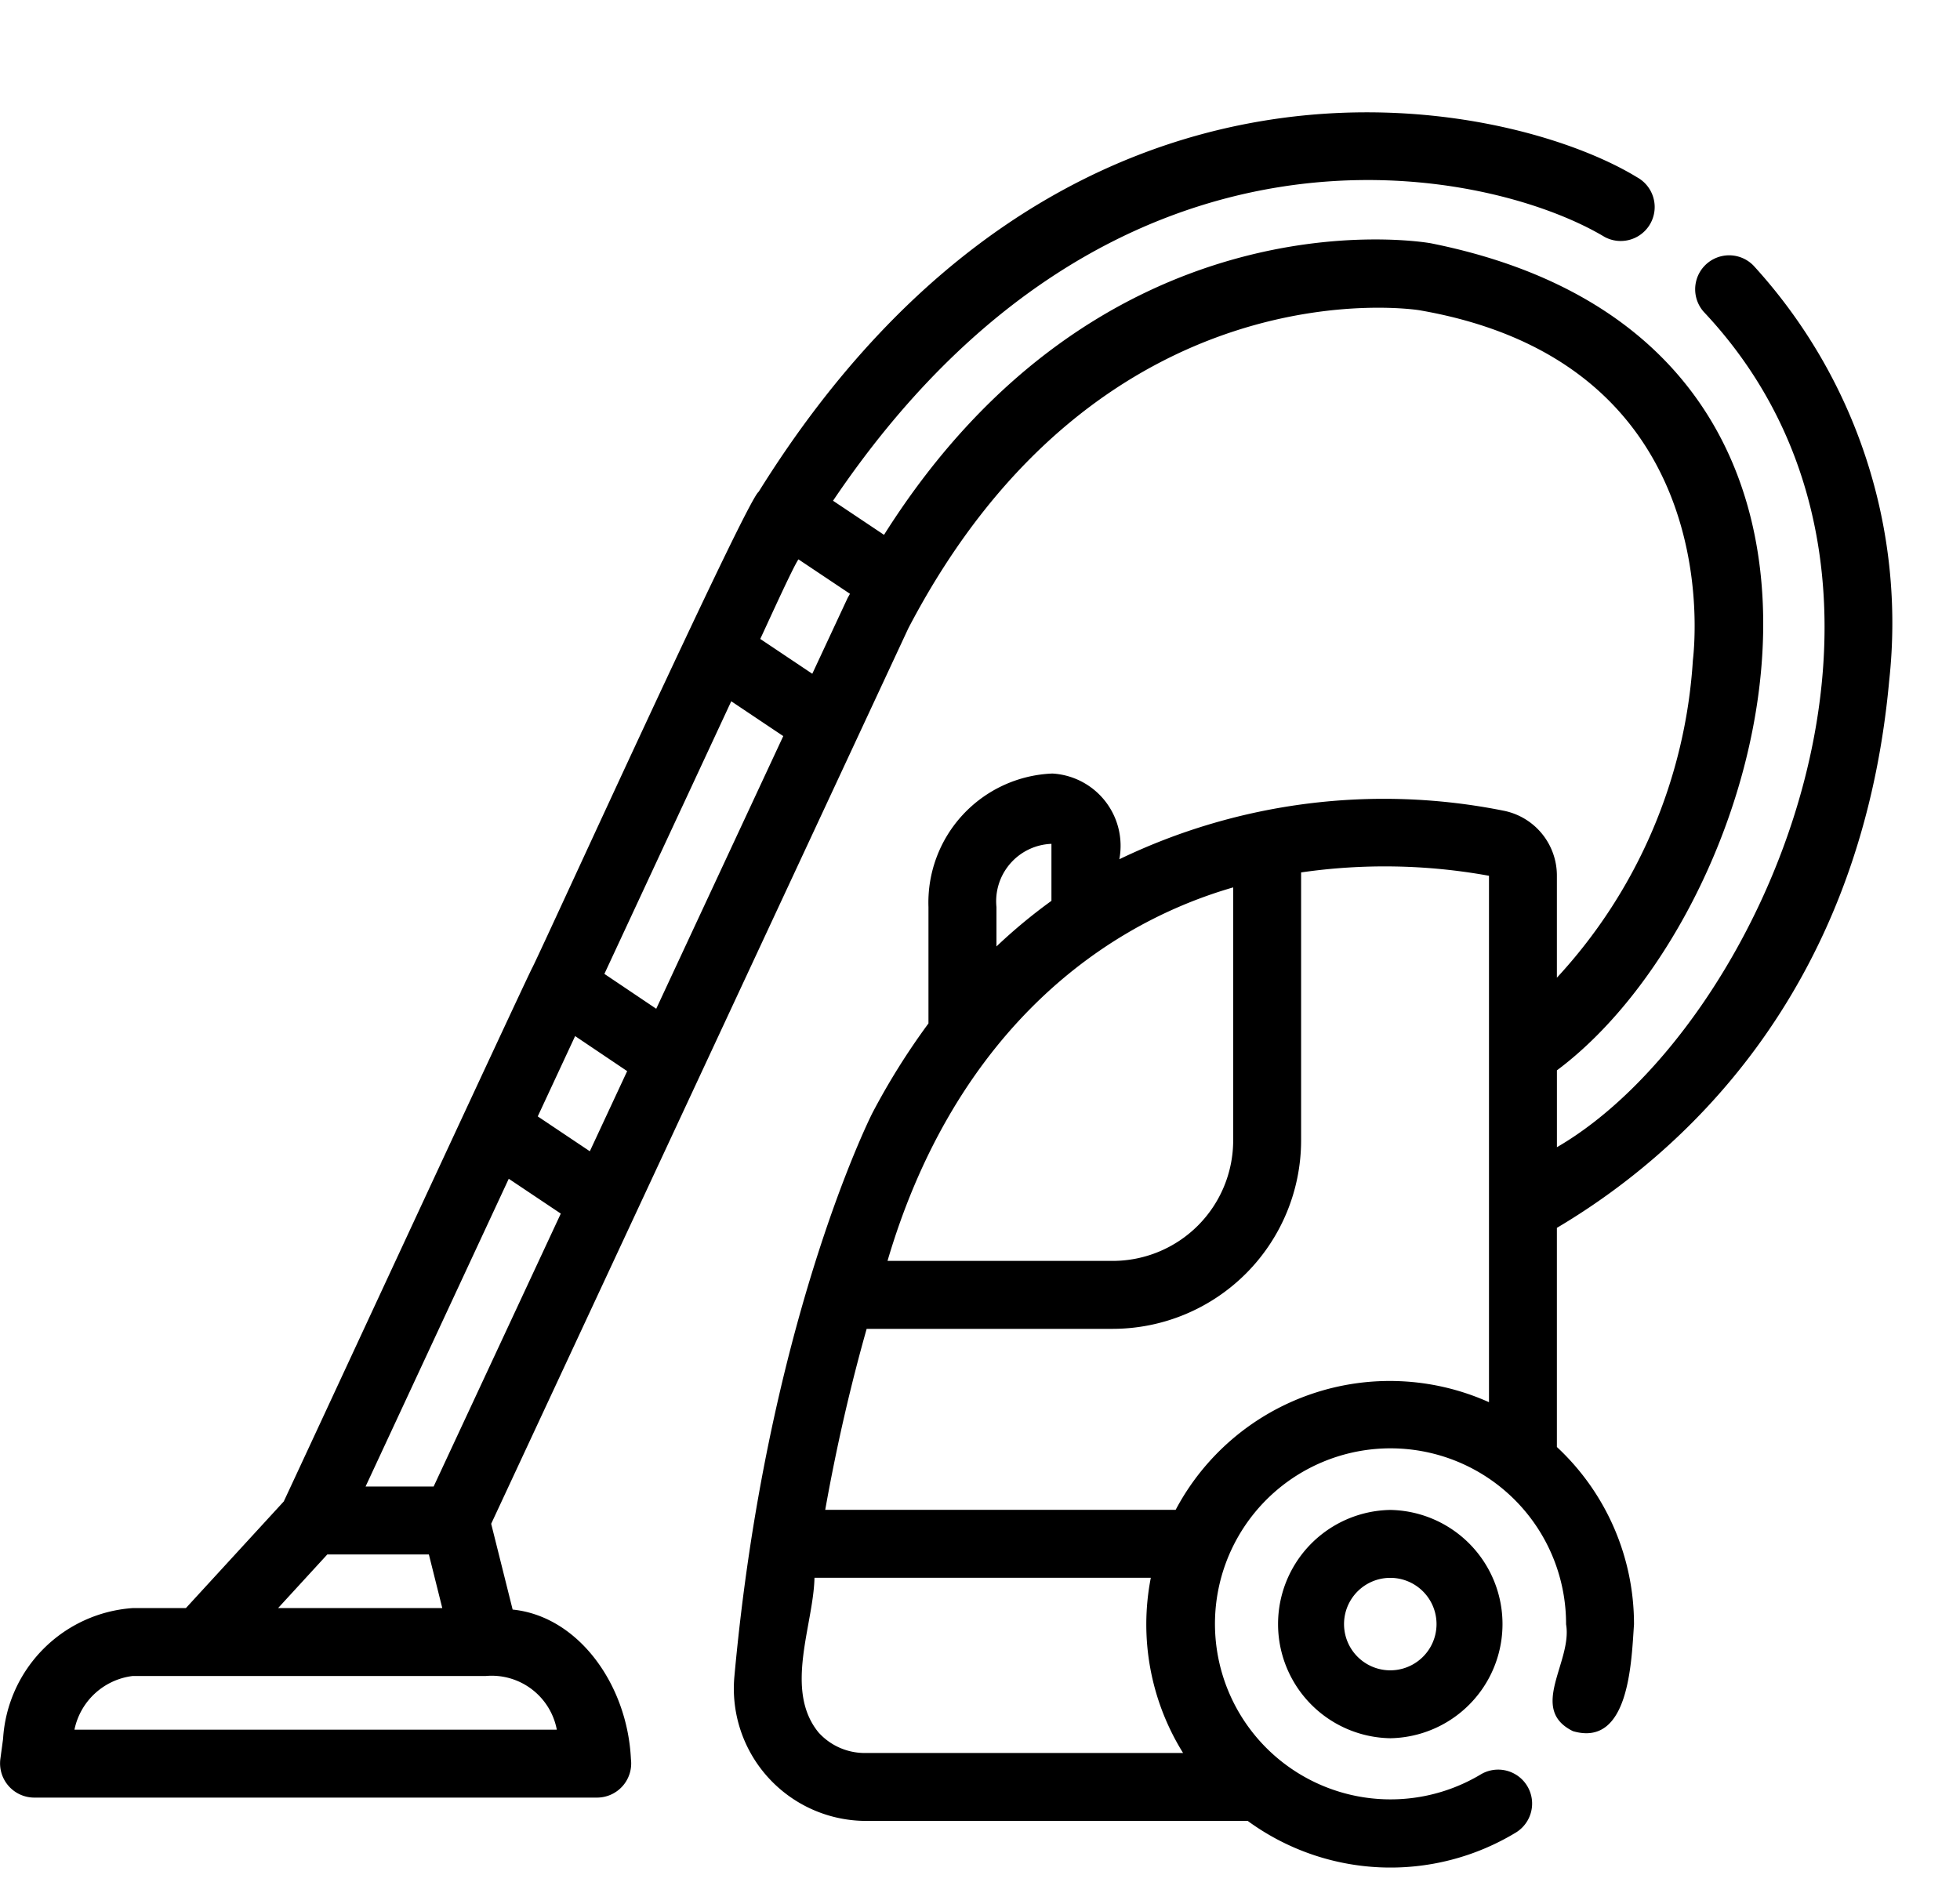
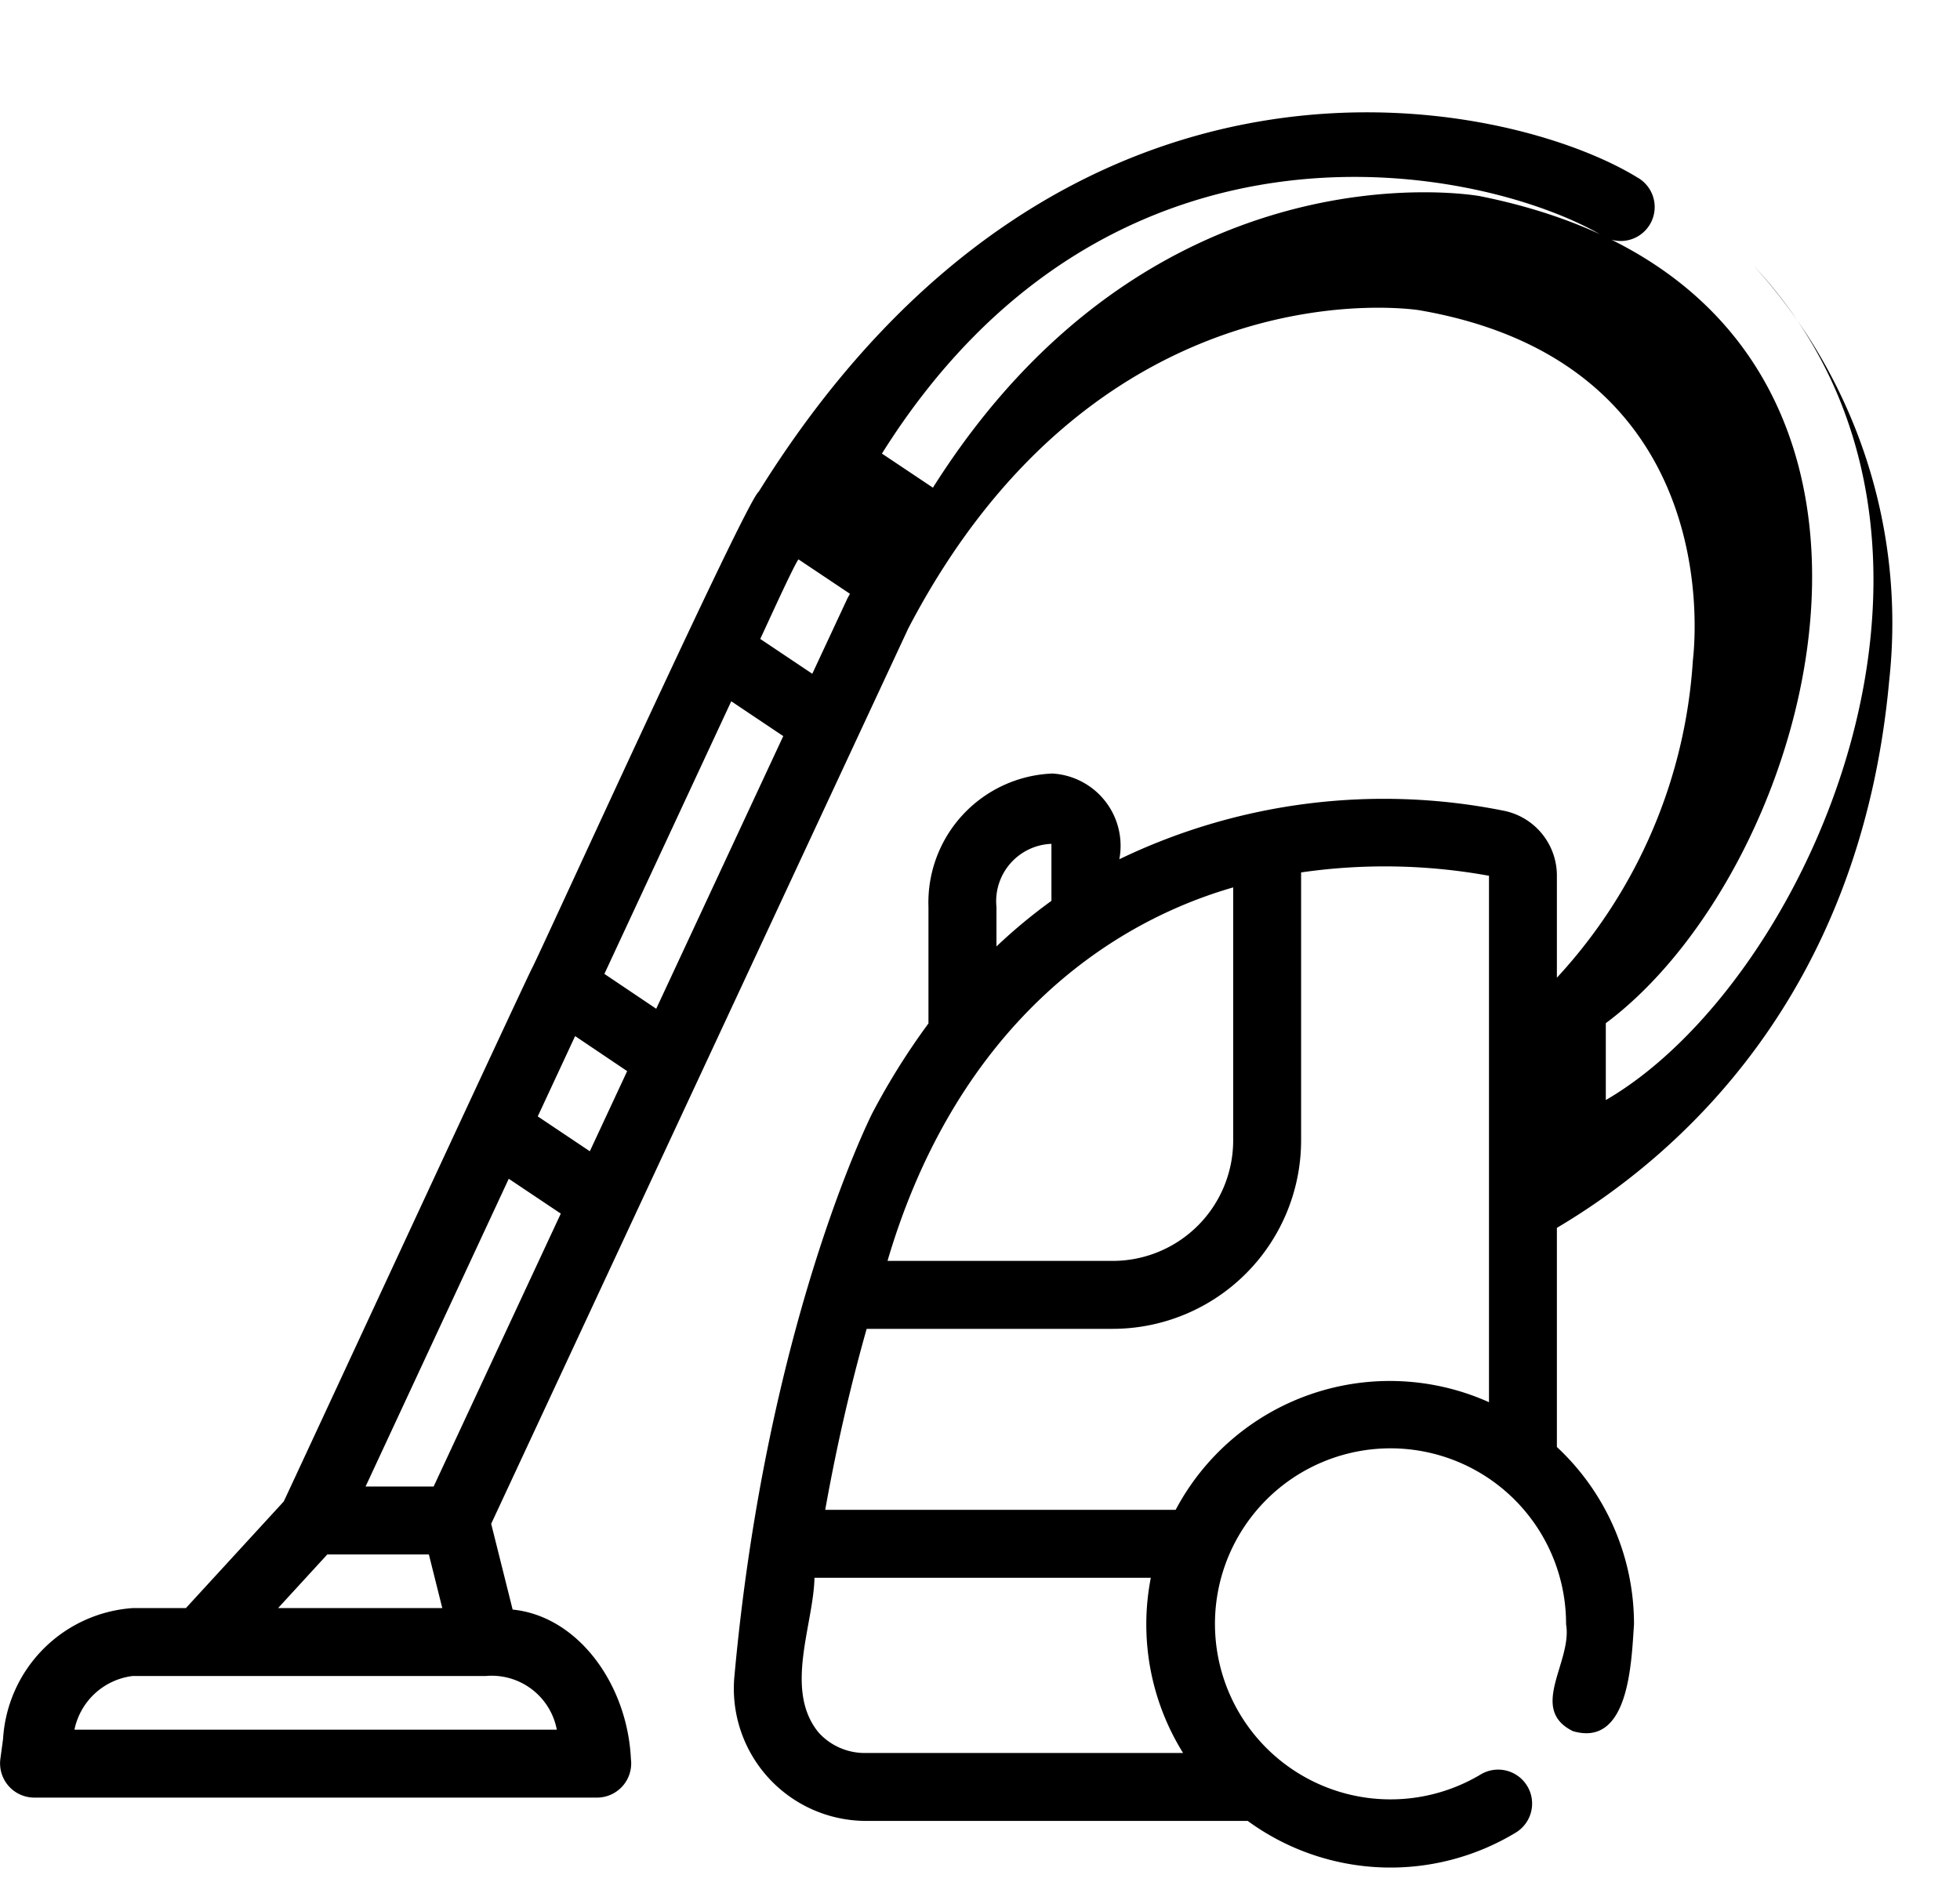
<svg xmlns="http://www.w3.org/2000/svg" data-name="Line" height="55.7" preserveAspectRatio="xMidYMid meet" version="1.0" viewBox="4.0 2.7 58.0 55.7" width="58.0" zoomAndPan="magnify">
  <g id="change1_1">
-     <path d="M55.892,10.564a1.005,1.005,0,0,0-1.447,1.396c7.527,8.043,1.636,21.212-4.373,24.695l0-2.275c6.548-4.883,10.97-21.539-3.732-24.48-.417-.074-9.766-1.533-16.18,8.63l-1.509-1.009C36.929,5.235,48.037,7.644,51.484,9.713a1.005,1.005,0,0,0,.958-1.767C48.615,5.605,35.495,2.721,26.45,17.256c-.352.225-6.31,13.314-6.695,14.08-.075.101-7.295,15.686-7.359,15.805L9.501,50.296H7.926a4.13,4.13,0,0,0-3.835,3.871L4.01,54.766a1.013,1.013,0,0,0,.996,1.139H21.674a1.012,1.012,0,0,0,.996-1.141c-.103-2.202-1.555-4.227-3.5-4.424l-.635-2.539,12.344-26.504c5.692-10.897,15.03-9.43,15.12-9.415,8.857,1.528,8.203,9.445,8.096,10.367a15.24,15.24,0,0,1-4.024,9.389V28.621a1.957,1.957,0,0,0-1.577-1.926,18.025,18.025,0,0,0-11.371,1.437,2.142,2.142,0,0,0-1.98-2.537,3.821,3.821,0,0,0-3.668,3.95V32.991a20.66,20.66,0,0,0-1.66,2.653c-.129.255-3.147,6.371-4.084,16.688a3.917,3.917,0,0,0,3.869,4.263l11.322 0a7.157,7.157,0,0,0,7.936.344,1.005,1.005,0,1,0-1.05-1.714,5.195,5.195,0,1,1,2.535-4.449c.193,1.108-1.13,2.508.205,3.163,1.661.483,1.727-2.033,1.805-3.163a7.159,7.159,0,0,0-2.282-5.248V39.042c3.523-2.086,8.975-6.79,9.833-16.19A15.673,15.673,0,0,0,55.892,10.564ZM28.037,22.642l-1.54-1.031c.131-.271.977-2.148,1.131-2.355l1.524,1.019c-.024.046-.05.088-.074.134Zm-4.618,9.915-1.534-1.032,3.754-8.069,1.539,1.031Zm-1.965,4.218-1.541-1.032,1.106-2.377,1.54,1.037Zm-4.622,9.923H14.818l4.237-9.109,1.54,1.031Zm-3.146,2.01h3.005l.397,1.588H12.229Zm6.791,5.187H6.203A2.009,2.009,0,0,1,7.926,52.306c1.273 0,8.999-0,10.449,0A1.962,1.962,0,0,1,20.477,53.894ZM40.492,28.965v7.487a3.567,3.567,0,0,1-3.558,3.568h-6.671C32.112,33.735,36.14,30.224,40.492,28.965Zm-5.378-1.289v1.687a15.806,15.806,0,0,0-1.627,1.35V29.546A1.7,1.7,0,0,1,35.114,27.676ZM28.223,53.978c-1.03-1.257-.151-3.18-.121-4.58h9.953a7.198,7.198,0,0,0,.955,5.187H29.601A1.841,1.841,0,0,1,28.223,53.978Zm10.567-6.59H28.42c.366-2.055.799-3.849,1.226-5.357h7.287a5.58,5.58,0,0,0,5.569-5.578V28.522a17.26,17.26,0,0,1,5.56.099V44.202A7.172,7.172,0,0,0,38.79,47.387Z" />
+     <path d="M55.892,10.564c7.527,8.043,1.636,21.212-4.373,24.695l0-2.275c6.548-4.883,10.97-21.539-3.732-24.48-.417-.074-9.766-1.533-16.18,8.63l-1.509-1.009C36.929,5.235,48.037,7.644,51.484,9.713a1.005,1.005,0,0,0,.958-1.767C48.615,5.605,35.495,2.721,26.45,17.256c-.352.225-6.31,13.314-6.695,14.08-.075.101-7.295,15.686-7.359,15.805L9.501,50.296H7.926a4.13,4.13,0,0,0-3.835,3.871L4.01,54.766a1.013,1.013,0,0,0,.996,1.139H21.674a1.012,1.012,0,0,0,.996-1.141c-.103-2.202-1.555-4.227-3.5-4.424l-.635-2.539,12.344-26.504c5.692-10.897,15.03-9.43,15.12-9.415,8.857,1.528,8.203,9.445,8.096,10.367a15.24,15.24,0,0,1-4.024,9.389V28.621a1.957,1.957,0,0,0-1.577-1.926,18.025,18.025,0,0,0-11.371,1.437,2.142,2.142,0,0,0-1.98-2.537,3.821,3.821,0,0,0-3.668,3.95V32.991a20.66,20.66,0,0,0-1.66,2.653c-.129.255-3.147,6.371-4.084,16.688a3.917,3.917,0,0,0,3.869,4.263l11.322 0a7.157,7.157,0,0,0,7.936.344,1.005,1.005,0,1,0-1.05-1.714,5.195,5.195,0,1,1,2.535-4.449c.193,1.108-1.13,2.508.205,3.163,1.661.483,1.727-2.033,1.805-3.163a7.159,7.159,0,0,0-2.282-5.248V39.042c3.523-2.086,8.975-6.79,9.833-16.19A15.673,15.673,0,0,0,55.892,10.564ZM28.037,22.642l-1.54-1.031c.131-.271.977-2.148,1.131-2.355l1.524,1.019c-.024.046-.05.088-.074.134Zm-4.618,9.915-1.534-1.032,3.754-8.069,1.539,1.031Zm-1.965,4.218-1.541-1.032,1.106-2.377,1.54,1.037Zm-4.622,9.923H14.818l4.237-9.109,1.54,1.031Zm-3.146,2.01h3.005l.397,1.588H12.229Zm6.791,5.187H6.203A2.009,2.009,0,0,1,7.926,52.306c1.273 0,8.999-0,10.449,0A1.962,1.962,0,0,1,20.477,53.894ZM40.492,28.965v7.487a3.567,3.567,0,0,1-3.558,3.568h-6.671C32.112,33.735,36.14,30.224,40.492,28.965Zm-5.378-1.289v1.687a15.806,15.806,0,0,0-1.627,1.35V29.546A1.7,1.7,0,0,1,35.114,27.676ZM28.223,53.978c-1.03-1.257-.151-3.18-.121-4.58h9.953a7.198,7.198,0,0,0,.955,5.187H29.601A1.841,1.841,0,0,1,28.223,53.978Zm10.567-6.59H28.42c.366-2.055.799-3.849,1.226-5.357h7.287a5.58,5.58,0,0,0,5.569-5.578V28.522a17.26,17.26,0,0,1,5.56.099V44.202A7.172,7.172,0,0,0,38.79,47.387Z" />
  </g>
  <g id="change1_2">
-     <path d="M45.141,47.391a3.379,3.379,0,0,0,0,6.757A3.379,3.379,0,0,0,45.141,47.391Zm0,4.747a1.368,1.368,0,0,1,0-2.737A1.368,1.368,0,0,1,45.141,52.138Z" />
-   </g>
+     </g>
</svg>